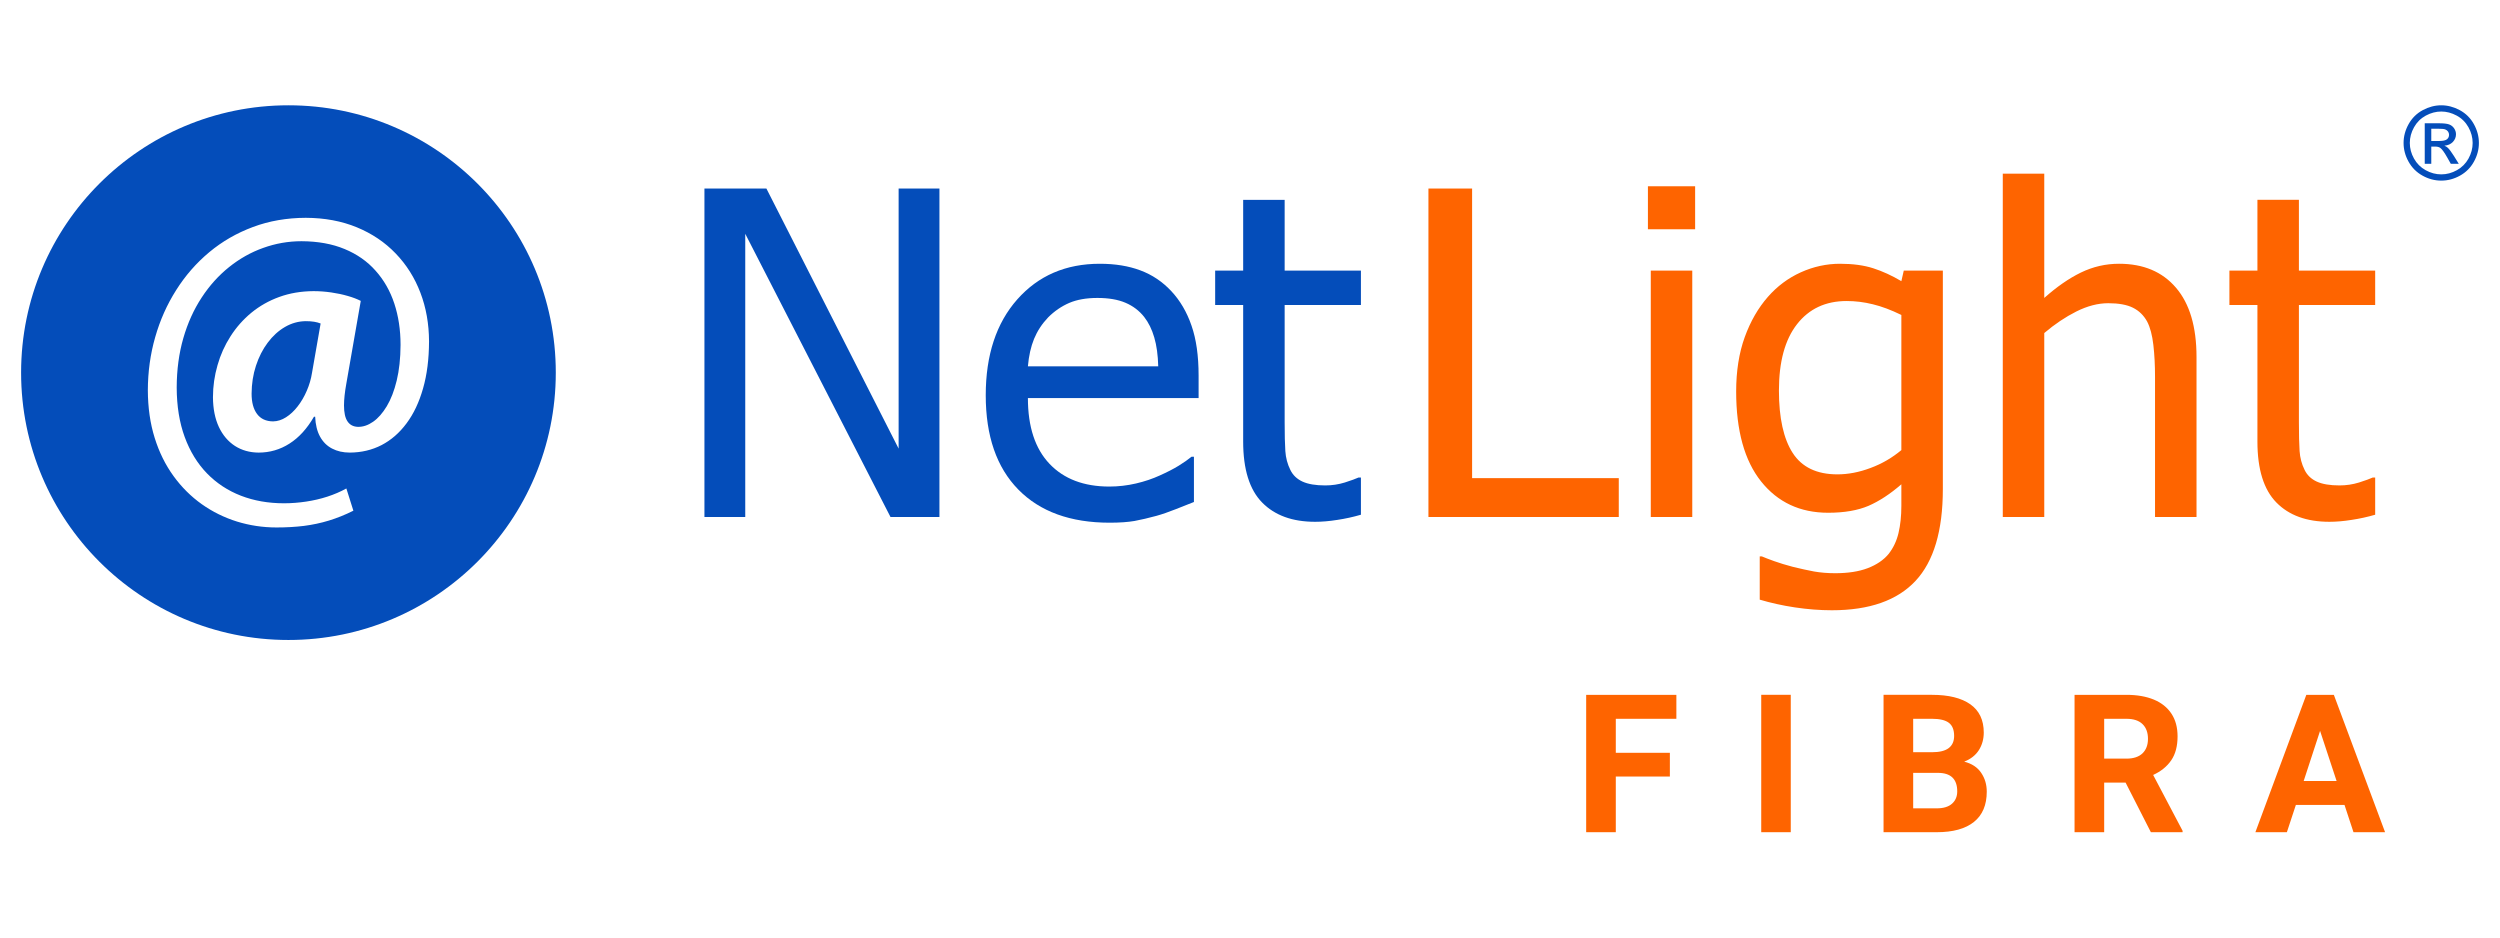
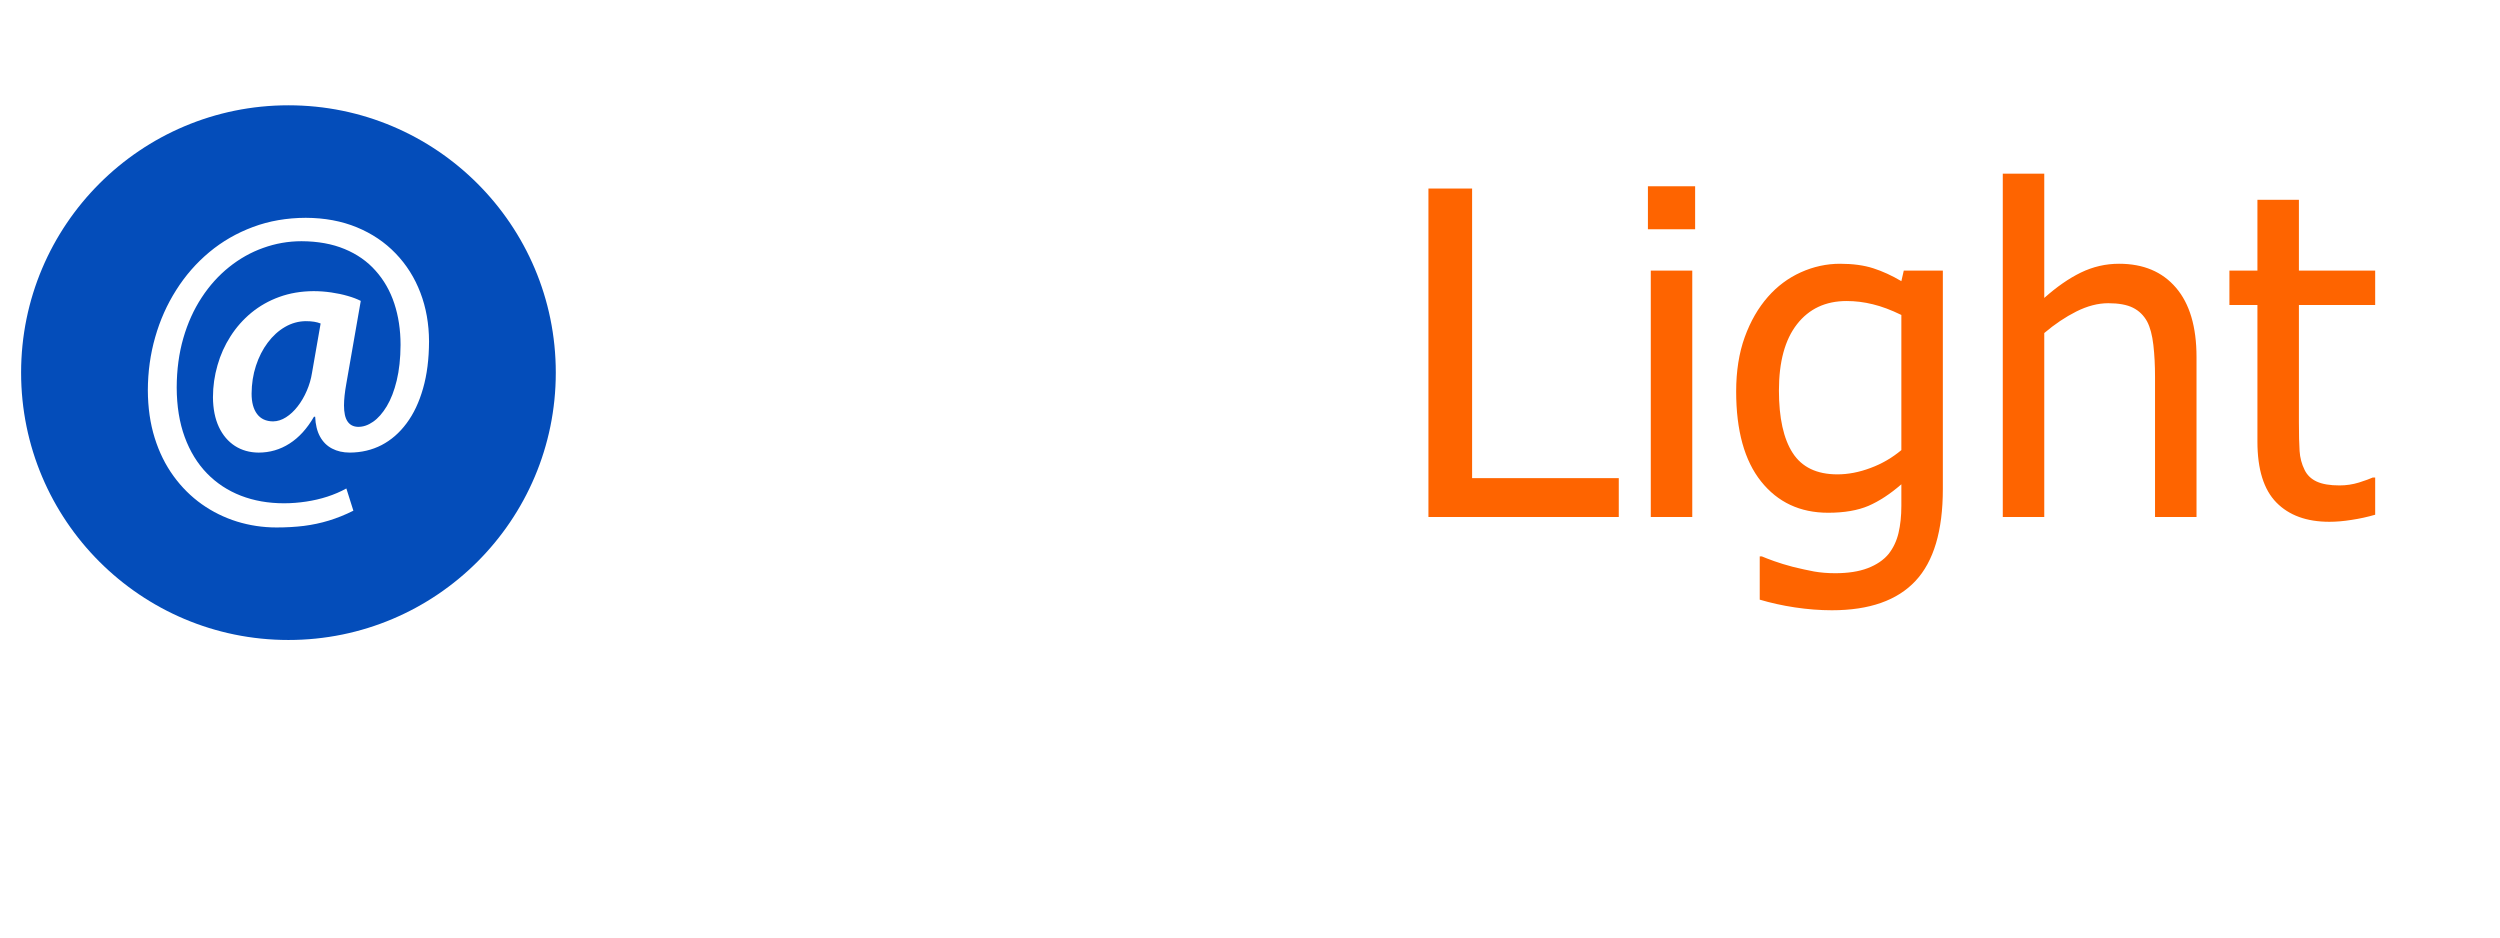
<svg xmlns="http://www.w3.org/2000/svg" xml:space="preserve" width="67.733mm" height="25.4mm" version="1.1" style="shape-rendering:geometricPrecision; text-rendering:geometricPrecision; image-rendering:optimizeQuality; fill-rule:evenodd; clip-rule:evenodd" viewBox="0 0 6773.32 2539.98">
  <defs>
    <style type="text/css">
   
    .fil0 {fill:#044DBA}
    .fil1 {fill:#044DBA;fill-rule:nonzero}
    .fil2 {fill:#FE6400;fill-rule:nonzero}
   
  </style>
  </defs>
  <g id="Camada_x0020_1">
    <g id="_2634212003856">
      <path class="fil0" d="M781.48 285.27c400.03,0 724.33,324.29 724.33,724.31 0,400.03 -324.3,724.32 -724.33,724.32 -400.01,0 -724.31,-324.29 -724.31,-724.32 0,-400.02 324.3,-724.31 724.31,-724.31zm72.39 843.71c0.88,21.49 5.28,39.45 13.21,53.89 7.92,14.44 18.67,25.18 32.58,32.4 13.73,7.22 29.76,10.92 48.25,10.92 31,-0.17 59.7,-6.87 85.77,-20.25 26.06,-13.56 48.6,-33.11 67.8,-59 19.37,-25.88 34.16,-57.4 44.73,-94.56 10.74,-37.33 16.03,-79.78 16.2,-127.32 -0.17,-47.55 -7.92,-91.58 -23.42,-132.08 -15.5,-40.68 -37.86,-76.08 -67.1,-106.37 -29.06,-30.29 -64.1,-53.88 -105.14,-70.79 -41.03,-16.91 -87.17,-25.53 -138.24,-25.71 -51.43,0.18 -99.15,8.45 -143,24.83 -44.03,16.38 -83.48,39.09 -118.53,68.33 -35.04,29.23 -64.98,63.57 -89.63,102.66 -24.84,39.1 -43.86,81.72 -56.89,127.68 -13.21,45.96 -19.72,93.86 -19.9,143.52 0.18,47.2 6.34,90.17 18.49,129.09 12.15,39.09 29.24,73.43 51.07,103.54 21.84,30.12 47.38,55.48 76.61,76.26 29.06,20.6 60.94,36.27 95.28,47.02 34.34,10.56 70.09,16.02 107.25,16.02 26.24,0 51.07,-1.41 74.14,-4.23 23.25,-2.99 45.79,-7.74 67.63,-14.44 21.84,-6.69 44.03,-15.49 66.39,-26.76l-19.02 -60.23c-15.85,8.81 -33.11,16.2 -51.6,22.19 -18.49,5.99 -37.51,10.39 -57.41,13.38 -19.9,3 -39.8,4.58 -60.06,4.58 -42.44,0 -81.36,-6.87 -116.75,-20.6 -35.4,-13.74 -66.05,-33.99 -91.93,-60.58 -25.89,-26.77 -45.97,-59.52 -60.23,-98.44 -14.27,-38.92 -21.49,-83.65 -21.66,-134.19 0.17,-48.26 6.16,-92.81 17.96,-133.66 11.8,-40.86 28.35,-77.49 49.66,-109.89 21.13,-32.41 45.97,-59.88 74.32,-82.6 28.35,-22.71 59.17,-40.15 92.46,-51.95 33.28,-11.97 67.8,-18.14 103.72,-18.14 44.38,0.18 83.31,7.23 116.76,21.14 33.64,13.91 61.64,33.46 84.01,58.82 22.54,25.18 39.45,54.76 50.72,88.93 11.27,34.16 16.91,71.5 16.91,112.18 -0.18,36.45 -3.7,68.5 -10.39,96.32 -6.7,27.83 -15.68,50.9 -26.95,69.74 -11.27,18.67 -23.6,32.76 -37.16,42.09 -13.38,9.33 -26.94,13.91 -40.68,13.74 -12.68,-0.36 -22.19,-5.29 -28.53,-14.8 -6.34,-9.33 -9.51,-23.77 -9.51,-43.32 0,-7.92 0.53,-16.9 1.58,-26.77 1.06,-10.03 2.65,-20.78 4.76,-32.4l39.1 -224c-9.69,-4.93 -21.49,-9.51 -35.22,-13.38 -13.92,-4.06 -28.71,-7.22 -44.74,-9.52 -15.85,-2.29 -31.87,-3.52 -47.9,-3.52 -33.63,0.18 -64.63,5.46 -92.81,15.68 -28.35,10.21 -53.54,24.65 -75.73,42.79 -22.19,18.31 -41.03,39.62 -56.53,63.93 -15.49,24.12 -27.29,50.18 -35.22,78.36 -8.1,28 -12.33,56.88 -12.33,86.64 0.18,31.52 5.64,58.29 16.03,80.66 10.56,22.36 25.18,39.45 43.67,51.42 18.49,11.8 39.81,17.79 63.93,17.96 30.29,0 58.3,-8.1 83.83,-24.48 25.54,-16.2 47.55,-40.5 66.22,-72.73l3.17 0zm-8.45 -119.39c-2.65,17.08 -7.4,33.45 -14.27,49.13 -6.69,15.67 -14.97,29.76 -24.66,42.26 -9.68,12.51 -20.25,22.37 -31.7,29.59 -11.27,7.22 -23.06,10.92 -35.04,11.09 -19.02,-0.17 -33.46,-6.87 -43.32,-20.07 -9.87,-13.21 -14.8,-31.53 -14.8,-54.95 0.18,-26.94 4.05,-52.12 11.8,-75.72 7.75,-23.6 18.32,-44.56 31.88,-62.52 13.56,-18.14 29.23,-32.4 46.84,-42.61 17.61,-10.22 36.46,-15.5 56.36,-15.68 8.45,0 15.85,0.53 22.54,1.59 6.52,1.05 12.33,2.64 17.61,4.75l-23.24 133.14z" />
-       <path class="fil1" d="M2545.23 1400.65l-132.6 0 -393.51 -767.24 0 767.24 -110.57 0 0 -889.84 167.89 0 358.22 704.61 0 -704.61 110.57 0 0 889.84zm461.23 15.5c-106.28,0 -188.9,-29.99 -247.65,-89.96 -58.75,-59.98 -88.12,-145.04 -88.12,-255.41 0,-108.73 28.56,-195.42 85.47,-259.68 56.92,-64.26 131.37,-96.49 223.58,-96.49 41.41,0 77.93,5.91 109.96,17.95 31.82,11.83 59.77,30.6 83.63,56.1 23.87,25.5 42.23,56.71 54.88,93.63 12.85,36.72 19.18,82.01 19.18,135.25l0 61 -462.47 0c0,77.72 19.59,137.08 58.55,178.09 38.96,41 93.02,61.6 161.98,61.6 24.68,0 48.75,-2.85 72.41,-8.36 23.67,-5.51 45.09,-12.85 64.26,-21.63 20.4,-9.17 37.54,-17.95 51.41,-26.51 13.87,-8.57 25.5,-16.73 34.68,-24.28l6.53 0 0 122.6c-13.06,5.1 -29.38,11.63 -48.96,19.38 -19.59,7.75 -37.13,13.87 -52.63,18.16 -21.83,5.91 -41.62,10.61 -59.37,13.87 -17.74,3.06 -40.18,4.69 -67.32,4.69zm131.58 -423.7c-0.81,-30.19 -4.28,-56.3 -10.81,-78.34 -6.32,-21.82 -15.5,-40.39 -27.33,-55.48 -13.26,-16.73 -29.99,-29.58 -50.6,-38.35 -20.6,-8.78 -45.89,-13.06 -76.09,-13.06 -29.98,0 -55.28,4.49 -76.29,13.46 -20.81,8.98 -39.99,22.04 -57.12,39.17 -16.73,17.55 -29.38,36.92 -38.15,58.14 -8.77,21.42 -14.28,46.1 -16.73,74.46l353.12 0zm424.93 421.25c-61.4,0 -109.14,-17.34 -143.41,-52.22 -34.27,-34.88 -51.41,-89.96 -51.41,-165.24l0 -369.84 -75.88 0 0 -93.23 75.88 0 0 -191.76 112.4 0 0 191.76 206.65 0 0 93.23 -206.65 0 0 317.21c0,33.86 0.62,59.98 1.84,78.34 1.22,18.36 5.71,35.49 13.67,51.4 6.73,13.88 17.75,24.48 32.84,31.42 15.1,6.93 35.7,10.4 61.61,10.4 18.16,0 35.9,-2.65 53.04,-7.95 17.13,-5.51 29.58,-10 37.13,-13.47l6.52 0 0 100.78c-21.01,6.12 -42.43,10.81 -64.26,14.07 -21.62,3.47 -41.61,5.1 -59.97,5.1z" />
      <path class="fil2" d="M4385.8 1400.65l-515.7 0 0 -889.84 118.32 0 0 784.58 397.38 0 0 105.26zm199.11 0l-112.41 0 0 -667.48 112.41 0 0 667.48zm7.75 -779.48l-127.91 0 0 -116.48 127.91 0 0 116.48zm558.75 598.33l0 -366.18c-27.95,-13.66 -53.65,-23.25 -77.32,-28.96 -23.87,-5.92 -47.33,-8.78 -70.99,-8.78 -56.92,0 -101.79,21.02 -134.43,62.83 -32.64,41.82 -48.96,101.6 -48.96,179.73 0,74.05 12.44,130.55 37.33,169.11 24.89,38.56 65.28,57.94 120.97,57.94 29.17,0 59.16,-5.72 89.96,-17.34 31.01,-11.43 58.75,-27.75 83.44,-48.35zm-377.81 288.04c7.55,3.27 18.77,7.55 33.46,12.85 14.89,5.31 31.62,10.41 50.18,15.3 20.81,5.1 39.99,9.39 57.53,12.65 17.54,3.06 36.51,4.69 57.32,4.69 34.68,0 64.06,-4.48 88.13,-13.66 24.07,-9.18 43.04,-22.04 56.51,-38.36 12.85,-16.32 21.82,-35.29 26.92,-56.71 5.1,-21.62 7.76,-46.1 7.76,-73.64l0 -58.55c-30.2,26.32 -59.98,45.7 -88.95,58.35 -29.17,12.44 -65.68,18.76 -109.34,18.76 -76.09,0 -136.68,-28.35 -181.76,-84.86 -45.08,-56.51 -67.52,-137.9 -67.52,-243.78 0,-55.28 7.75,-104.44 23.25,-147.28 15.51,-42.84 36.52,-79.15 62.83,-109.14 25.09,-28.56 54.67,-50.79 88.95,-66.3 34.27,-15.5 69.76,-23.25 106.48,-23.25 34.68,0 64.67,4.08 89.97,12.24 25.29,8.15 50.59,19.78 76.09,34.88l6.52 -28.56 105.88 0 0 591.59c0,113.22 -24.68,196.25 -74.05,249.08 -49.57,53.04 -125.05,79.56 -226.64,79.56 -32.64,0 -66.1,-2.65 -100.17,-7.75 -34.06,-5.1 -65.68,-12.24 -95.26,-21.01l0 -117.1 5.91 0zm1177.48 -106.89l-112.41 0 0 -380.05c0,-30.8 -1.43,-59.36 -4.49,-85.88 -3.05,-26.52 -8.56,-47.74 -16.93,-63.65 -9.18,-16.73 -22.03,-29.17 -38.35,-37.33 -16.32,-8.16 -38.76,-12.24 -66.91,-12.24 -27.95,0 -56.71,7.55 -86.49,22.44 -29.58,14.89 -58.55,34.27 -86.91,58.34l0 498.37 -112.4 0 0 -930.03 112.4 0 0 336.6c33.46,-29.78 66.51,-52.84 99.15,-68.75 32.84,-15.91 67.31,-23.86 103.42,-23.86 65.89,0 117.3,21.62 154.22,64.87 37.13,43.24 55.7,105.87 55.7,187.88l0 433.29zm359.85 13.05c-61.41,0 -109.14,-17.34 -143.41,-52.22 -34.28,-34.88 -51.41,-89.96 -51.41,-165.24l0 -369.84 -75.89 0 0 -93.23 75.89 0 0 -191.76 112.4 0 0 191.76 206.65 0 0 93.23 -206.65 0 0 317.21c0,33.86 0.61,59.98 1.84,78.34 1.22,18.36 5.71,35.49 13.67,51.4 6.73,13.88 17.74,24.48 32.84,31.42 15.09,6.93 35.7,10.4 61.61,10.4 18.15,0 35.9,-2.65 53.04,-7.95 17.13,-5.51 29.58,-10 37.12,-13.47l6.53 0 0 100.78c-21.01,6.12 -42.43,10.81 -64.26,14.07 -21.62,3.47 -41.61,5.1 -59.97,5.1z" />
-       <path class="fil1" d="M6614.17 285.27c17.14,0 33.83,4.38 50.19,13.15 16.28,8.82 29.01,21.36 38.11,37.76 9.1,16.34 13.67,33.4 13.67,51.17 0,17.59 -4.48,34.49 -13.48,50.68 -8.96,16.26 -21.57,28.85 -37.71,37.81 -16.2,9 -33.1,13.48 -50.78,13.48 -17.67,0 -34.62,-4.48 -50.76,-13.48 -16.2,-8.96 -28.81,-21.55 -37.81,-37.81 -9.03,-16.19 -13.51,-33.09 -13.51,-50.68 0,-17.77 4.55,-34.83 13.7,-51.17 9.14,-16.4 21.87,-28.94 38.23,-37.76 16.29,-8.77 33.05,-13.15 50.15,-13.15zm0 16.88c-14.35,0 -28.28,3.7 -41.85,11.03 -13.58,7.35 -24.19,17.87 -31.85,31.49 -7.66,13.67 -11.5,27.88 -11.5,42.68 0,14.69 3.79,28.76 11.31,42.24 7.52,13.49 18.06,24 31.56,31.51 13.53,7.55 27.61,11.32 42.33,11.32 14.69,0 28.81,-3.77 42.34,-11.32 13.5,-7.51 23.99,-18.02 31.46,-31.51 7.48,-13.48 11.22,-27.55 11.22,-42.24 0,-14.8 -3.79,-29.01 -11.41,-42.68 -7.61,-13.62 -18.21,-24.14 -31.84,-31.49 -13.6,-7.33 -27.55,-11.03 -41.77,-11.03zm-44.76 141.56l0 -109.74 37.7 0c12.94,0 22.25,0.97 28.02,2.99 5.78,2.03 10.35,5.59 13.81,10.61 3.4,5.09 5.12,10.44 5.12,16.12 0,8.01 -2.85,14.99 -8.58,20.95 -5.73,5.95 -13.34,9.26 -22.82,10.02 3.89,1.61 7.03,3.54 9.33,5.8 4.44,4.34 9.84,11.6 16.25,21.8l13.38 21.45 -21.63 0 -9.74 -17.3c-7.68,-13.58 -13.81,-22.11 -18.52,-25.53 -3.24,-2.54 -7.97,-3.79 -14.22,-3.79l-10.37 0 0 46.62 -17.73 0zm17.73 -61.75l21.5 0c10.25,0 17.25,-1.56 21,-4.62 3.75,-3.04 5.63,-7.1 5.63,-12.19 0,-3.23 -0.92,-6.13 -2.73,-8.72 -1.79,-2.52 -4.29,-4.48 -7.47,-5.73 -3.23,-1.27 -9.15,-1.88 -17.82,-1.88l-20.11 0 0 33.14z" />
-       <path class="fil2" d="M4377.73 1947.43l0 92.05 146.48 0 0 64.38 -146.48 0 0 150.85 -80.27 0 0 -372.19 80.27 0 164.1 0 0 64.91 -164.1 0zm394.03 307.28l0 -372.19 80 0 0 372.19 -80 0zm549.94 -191.15c20.59,5.23 35.95,15.35 45.98,30.27 10.12,14.92 15.09,31.84 15.09,50.95 0,36.12 -11.51,63.52 -34.72,82.1 -23.21,18.58 -56.8,27.83 -100.94,27.83l-113.25 0 -30.71 0 0 -372.19 131.39 0c44.85,0 79.4,8.55 103.65,25.57 24.25,17.1 36.47,42.66 36.47,76.68 0,17.71 -4.45,33.59 -13.18,47.47 -8.81,13.87 -22.07,24.34 -39.78,31.32zm-138.28 -116.13l0 90.56 51.12 0c20.33,0 35.34,-3.75 45.11,-11.16 9.77,-7.42 14.74,-18.41 14.74,-33.07 0,-16.4 -4.8,-28.18 -14.22,-35.42 -9.42,-7.24 -24.69,-10.91 -45.63,-10.91l-51.12 0zm63.69 242.63c18.4,0 32.28,-4.27 41.61,-12.65 9.42,-8.46 14.05,-19.54 14.05,-33.41 0,-33.33 -17.45,-50.08 -52.35,-50.08l-67 0 0 96.14 63.69 0zm666.24 60.81l0 3.84 -85.94 0 -68.49 -134.44 -58.01 0 0 134.44 -80.27 0 0 -372.19 140.64 0c28.79,0 53.48,4.37 74.25,12.92 20.67,8.63 36.55,21.28 47.63,38.12 11.08,16.75 16.58,37.25 16.58,61.42 0,26.44 -5.67,48.07 -17.1,64.82 -11.43,16.76 -27.75,30.02 -49.03,39.79l79.74 151.28zm-212.44 -195.51l60.37 0c19.02,0 33.5,-4.8 43.45,-14.31 9.86,-9.6 14.83,-22.69 14.83,-39.35 0,-17.1 -4.97,-30.36 -14.74,-39.87 -9.78,-9.6 -24.35,-14.4 -43.54,-14.4l-60.37 0 0 107.93zm651.14 125.45l-131.82 0 -24.35 73.9 -85.32 0 138.02 -372.19 54.18 0 20.41 0 138.81 372.19 -85.59 0 -24.34 -73.9zm-21.46 -64.91l-44.76 -135.75 -44.4 135.75 89.16 0z" />
    </g>
  </g>
</svg>